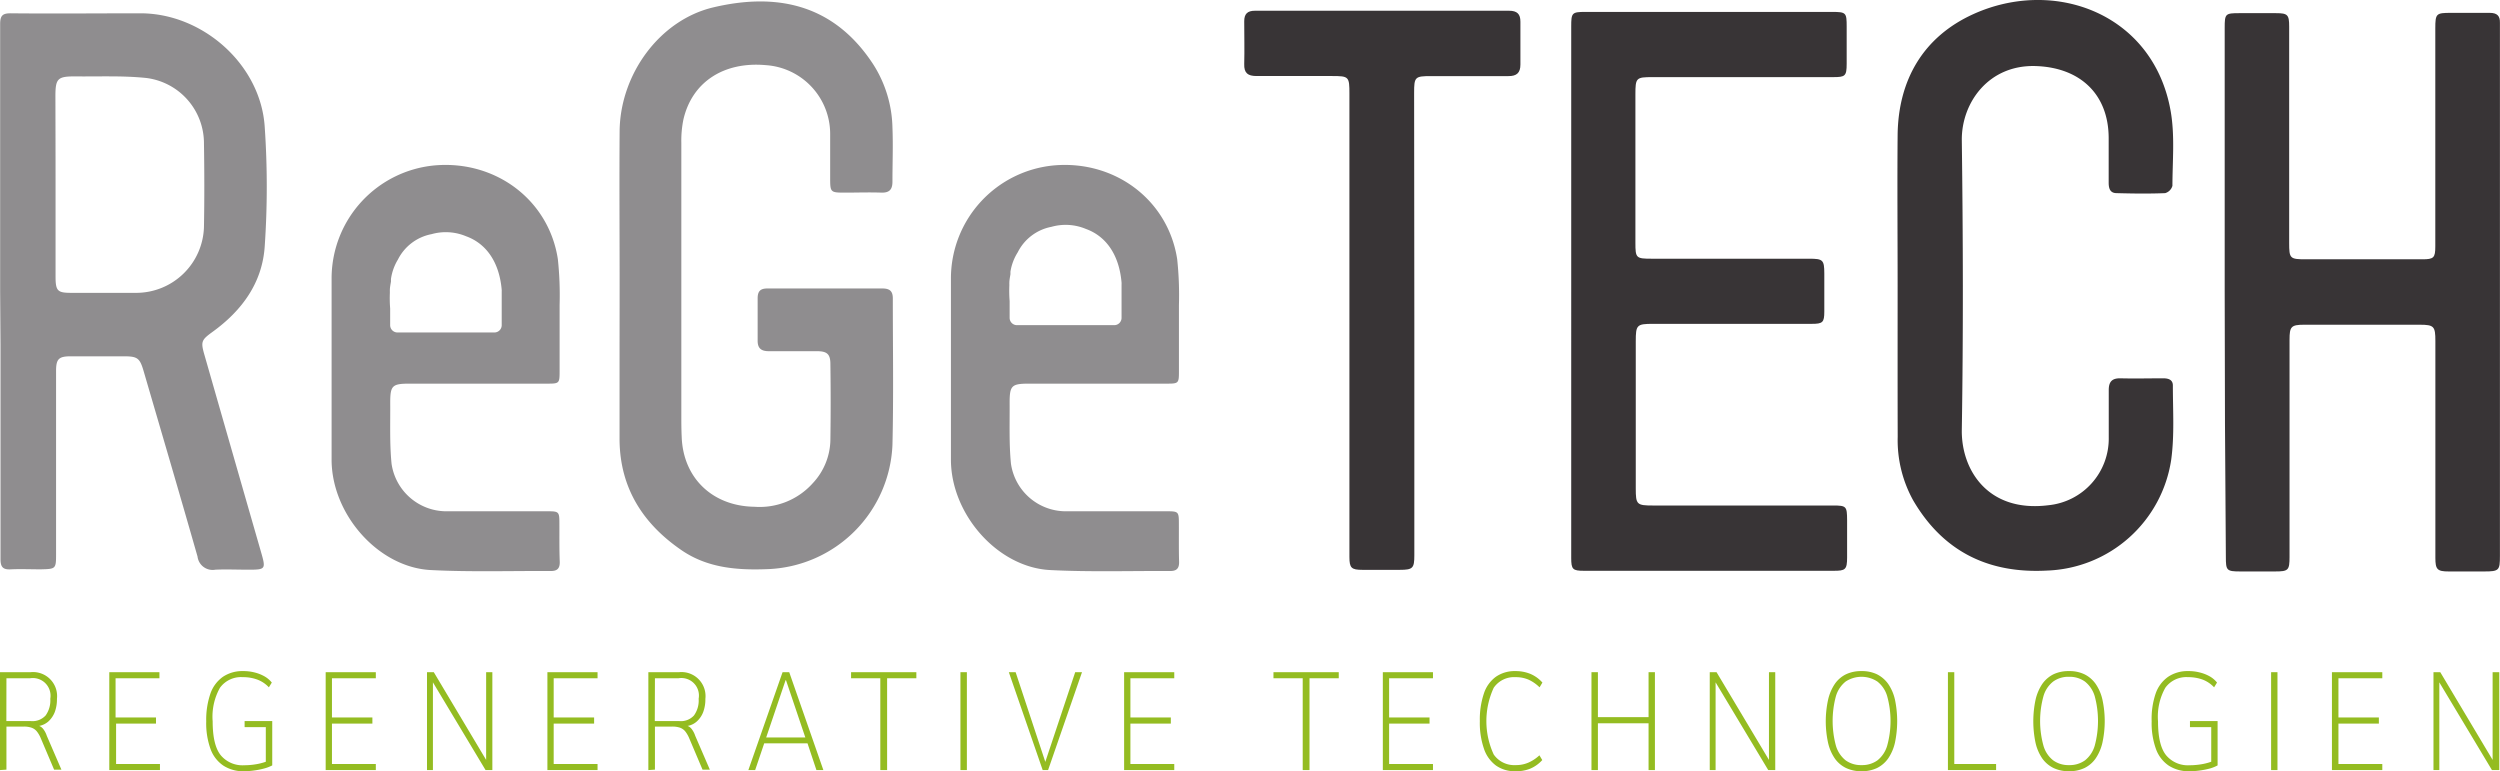
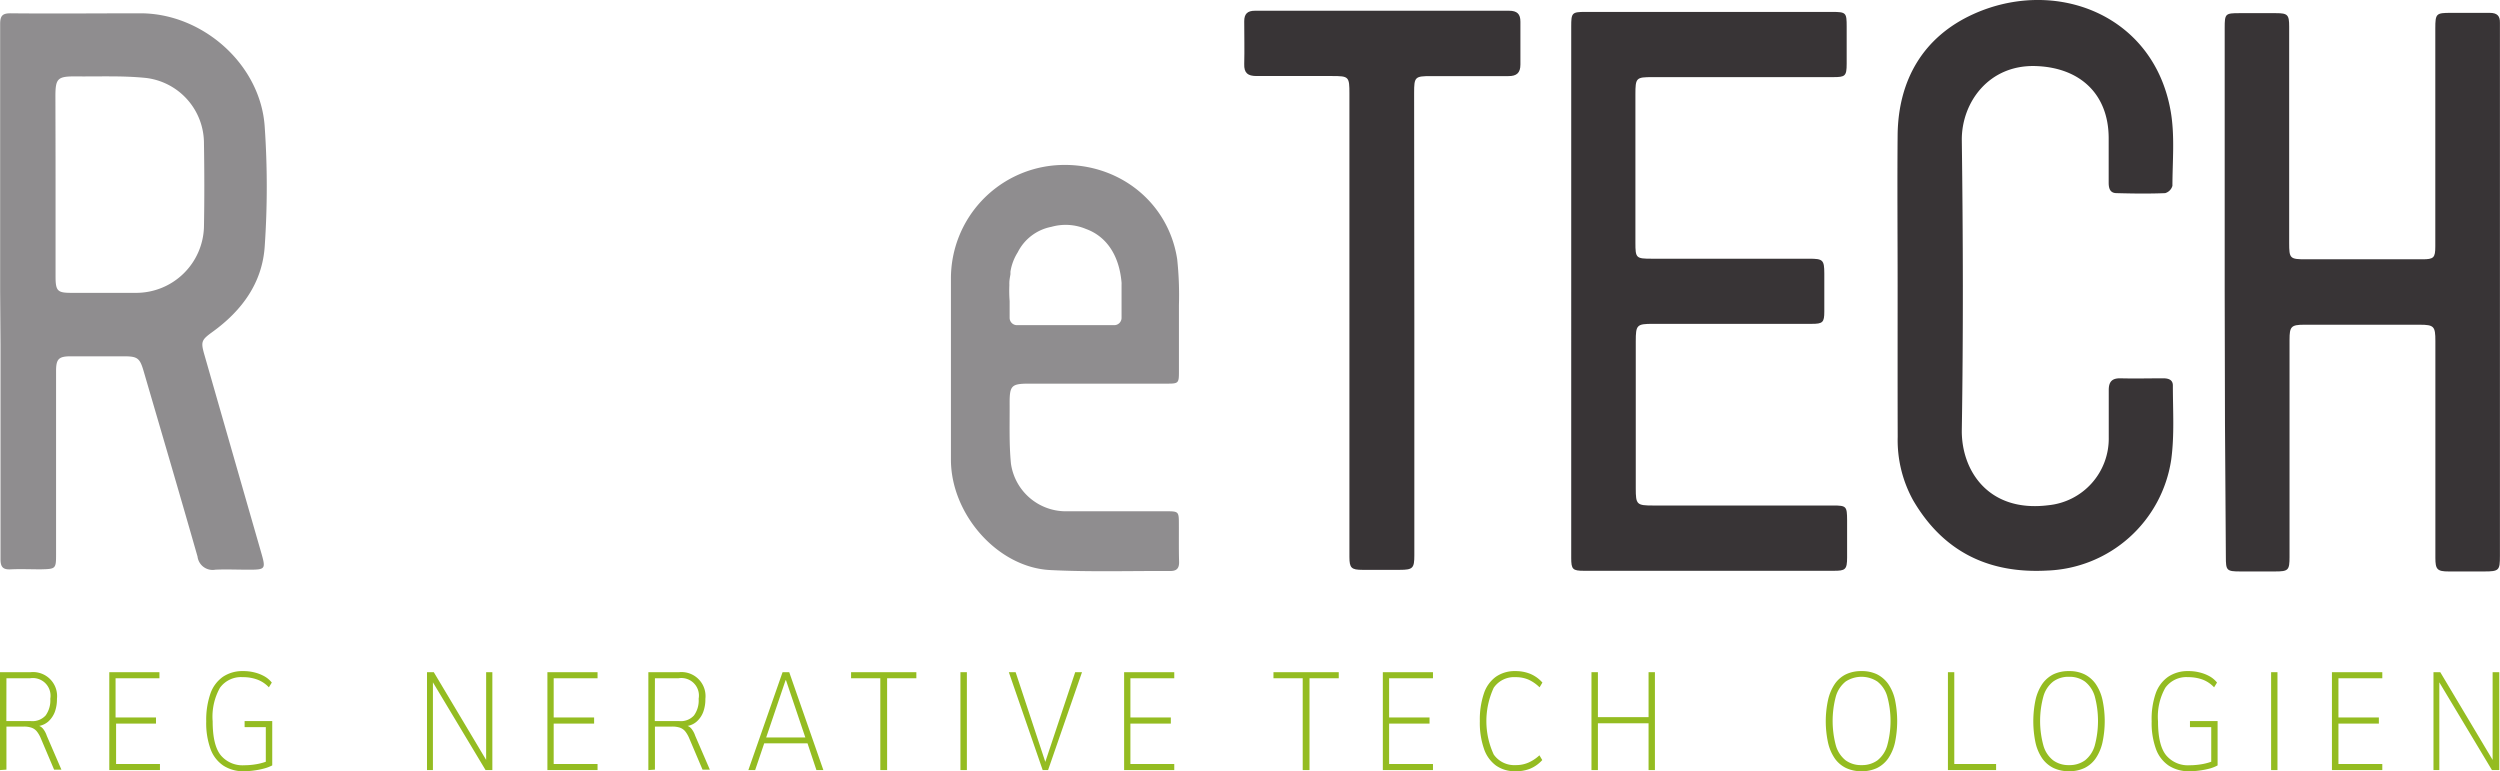
<svg xmlns="http://www.w3.org/2000/svg" id="Ebene_1" data-name="Ebene 1" viewBox="0 0 341.98 105.5">
  <defs>
    <style>.cls-1{fill:#94bc21;}.cls-2{fill:#8f8d8f;}.cls-3{fill:#383436;}</style>
  </defs>
  <path class="cls-1" d="M243.12,328.48V315.09h4.18a3.29,3.29,0,0,1,3.61,3.65,5,5,0,0,1-.3,1.81,3.44,3.44,0,0,1-.84,1.25,2.63,2.63,0,0,1-1.29.64l-.08,0,.08,0a1.3,1.3,0,0,1,.56.43,3.1,3.1,0,0,1,.48.92l2,4.63h-1l-1.82-4.29a4,4,0,0,0-.55-.95,1.63,1.63,0,0,0-.73-.5,3.18,3.18,0,0,0-1.06-.15H244v5.89Zm.87-6.7h3.37a2.42,2.42,0,0,0,2-.77,3.51,3.51,0,0,0,.64-2.29,2.42,2.42,0,0,0-2.76-2.8H244Z" transform="translate(-243.12 -223.14)" />
  <path class="cls-1" d="M258.07,328.48V315.09h6.86v.83h-6v5.36h5.53v.84H259v5.53h6v.83Z" transform="translate(-243.12 -223.14)" />
  <path class="cls-1" d="M276.52,328.64a5,5,0,0,1-2.83-.76,4.64,4.64,0,0,1-1.76-2.25,10.37,10.37,0,0,1-.6-3.82,11,11,0,0,1,.58-3.81,4.69,4.69,0,0,1,1.72-2.29,4.76,4.76,0,0,1,2.76-.77,6.09,6.09,0,0,1,1.57.19,5.43,5.43,0,0,1,1.34.53,3.49,3.49,0,0,1,1,.85l-.4.65a4.14,4.14,0,0,0-1.56-1.05,5.61,5.61,0,0,0-2-.34,3.56,3.56,0,0,0-3.13,1.45,8.08,8.08,0,0,0-1,4.59c0,2.16.36,3.7,1.09,4.62a3.87,3.87,0,0,0,3.24,1.39,9.69,9.69,0,0,0,1.79-.17,7.62,7.62,0,0,0,1.59-.48l-.44.71v-5.27h-2.9v-.83h3.78v6.06a5.22,5.22,0,0,1-1.06.41,10.18,10.18,0,0,1-1.38.28A10.36,10.36,0,0,1,276.52,328.64Z" transform="translate(-243.12 -223.14)" />
-   <path class="cls-1" d="M287.67,328.48V315.09h6.86v.83h-6v5.36h5.53v.84h-5.53v5.53h6v.83Z" transform="translate(-243.12 -223.14)" />
  <path class="cls-1" d="M301.53,328.48V315.09h.93l7.16,12h0v-12h.85v13.39h-.93l-7.2-12v12Z" transform="translate(-243.12 -223.14)" />
  <path class="cls-1" d="M318,328.48V315.09h6.86v.83h-6v5.36h5.53v.84h-5.53v5.53h6v.83Z" transform="translate(-243.12 -223.14)" />
  <path class="cls-1" d="M331.81,328.48V315.09H336a3.29,3.29,0,0,1,3.61,3.65,5,5,0,0,1-.3,1.81,3.32,3.32,0,0,1-.84,1.25,2.54,2.54,0,0,1-1.29.64l-.08,0,.08,0a1.3,1.3,0,0,1,.56.43,3.1,3.1,0,0,1,.48.92l2,4.63h-1l-1.82-4.29a4,4,0,0,0-.55-.95,1.65,1.65,0,0,0-.72-.5,3.24,3.24,0,0,0-1.07-.15h-2.35v5.89Zm.88-6.7h3.36a2.42,2.42,0,0,0,2-.77,3.51,3.51,0,0,0,.64-2.29,2.4,2.4,0,0,0-2.75-2.8h-3.23Z" transform="translate(-243.12 -223.14)" />
  <path class="cls-1" d="M345.49,328.48l4.68-13.39h.91l4.67,13.39h-.95l-1.29-3.87.49.21h-6.72l.45-.21-1.31,3.87Zm5.09-12.29-2.71,8-.31-.17h6.16l-.38.17-2.7-8Z" transform="translate(-243.12 -223.14)" />
  <path class="cls-1" d="M363.54,328.48V315.92h-4v-.83h8.93v.83h-4v12.56Z" transform="translate(-243.12 -223.14)" />
  <path class="cls-1" d="M374.5,328.48V315.09h.88v13.39Z" transform="translate(-243.12 -223.14)" />
  <path class="cls-1" d="M385.75,328.48l-4.63-13.39h.93l4.06,12.27h0l4.09-12.27h.93l-4.64,13.39Z" transform="translate(-243.12 -223.14)" />
  <path class="cls-1" d="M396.89,328.48V315.09h6.86v.83h-6v5.36h5.53v.84h-5.53v5.53h6v.83Z" transform="translate(-243.12 -223.14)" />
  <path class="cls-1" d="M421.32,328.48V315.92h-4v-.83h8.93v.83h-4v12.56Z" transform="translate(-243.12 -223.14)" />
  <path class="cls-1" d="M432.28,328.48V315.09h6.86v.83h-6v5.36h5.53v.84h-5.53v5.53h6v.83Z" transform="translate(-243.12 -223.14)" />
  <path class="cls-1" d="M450.41,328.64a4.44,4.44,0,0,1-2.65-.78,4.7,4.7,0,0,1-1.65-2.31,10.84,10.84,0,0,1-.56-3.76,11.16,11.16,0,0,1,.55-3.77,4.6,4.6,0,0,1,1.64-2.3,4.48,4.48,0,0,1,2.67-.78,5.3,5.3,0,0,1,2.07.39,4.61,4.61,0,0,1,1.63,1.18l-.39.65a5.29,5.29,0,0,0-1.51-1.05,4.42,4.42,0,0,0-1.76-.34,3.38,3.38,0,0,0-3,1.45,10.87,10.87,0,0,0,0,9.13,3.42,3.42,0,0,0,3,1.45,4.22,4.22,0,0,0,1.74-.34,5.29,5.29,0,0,0,1.51-1l.39.65a4.71,4.71,0,0,1-1.63,1.17A5.13,5.13,0,0,1,450.41,328.64Z" transform="translate(-243.12 -223.14)" />
  <path class="cls-1" d="M460.82,328.48V315.09h.88v6.15h6.93v-6.15h.87v13.39h-.87v-6.4H461.7v6.4Z" transform="translate(-243.12 -223.14)" />
-   <path class="cls-1" d="M477,328.48V315.09h.93l7.17,12h0v-12h.86v13.39H485l-7.2-12v12Z" transform="translate(-243.12 -223.14)" />
  <path class="cls-1" d="M497.76,328.64a4.85,4.85,0,0,1-2.11-.44,4,4,0,0,1-1.53-1.29,6.19,6.19,0,0,1-.93-2.14,13.85,13.85,0,0,1,0-5.92,6.44,6.44,0,0,1,.93-2.17,4,4,0,0,1,1.53-1.31,4.85,4.85,0,0,1,2.11-.43,4.73,4.73,0,0,1,2.12.44,4.2,4.2,0,0,1,1.52,1.3,6.19,6.19,0,0,1,.93,2.14,14.33,14.33,0,0,1,0,5.93,6.33,6.33,0,0,1-.93,2.15,4.1,4.1,0,0,1-1.52,1.3A4.86,4.86,0,0,1,497.76,328.64Zm0-.84a3.57,3.57,0,0,0,2.18-.65,4,4,0,0,0,1.33-2,12.72,12.72,0,0,0,0-6.78,3.92,3.92,0,0,0-1.34-2,3.95,3.95,0,0,0-4.34,0,4,4,0,0,0-1.33,2,13,13,0,0,0,0,6.78,4,4,0,0,0,1.33,2A3.56,3.56,0,0,0,497.76,327.8Z" transform="translate(-243.12 -223.14)" />
  <path class="cls-1" d="M509.58,328.48V315.09h.87v12.56h5.72v.83Z" transform="translate(-243.12 -223.14)" />
  <path class="cls-1" d="M526.14,328.64a4.85,4.85,0,0,1-2.11-.44,4.11,4.11,0,0,1-1.53-1.29,6.19,6.19,0,0,1-.93-2.14,14.29,14.29,0,0,1,0-5.92,6.44,6.44,0,0,1,.93-2.17,4.16,4.16,0,0,1,1.53-1.31,4.85,4.85,0,0,1,2.11-.43,4.7,4.7,0,0,1,2.12.44,4.12,4.12,0,0,1,1.52,1.3,6.19,6.19,0,0,1,.93,2.14,13.9,13.9,0,0,1,0,5.93,6.33,6.33,0,0,1-.93,2.15,4,4,0,0,1-1.52,1.3A4.83,4.83,0,0,1,526.14,328.64Zm0-.84a3.58,3.58,0,0,0,2.19-.65,4,4,0,0,0,1.33-2,13,13,0,0,0,0-6.78,4,4,0,0,0-1.34-2,3.61,3.61,0,0,0-2.18-.65,3.53,3.53,0,0,0-2.16.65,3.9,3.9,0,0,0-1.33,2,12.72,12.72,0,0,0,0,6.78,3.89,3.89,0,0,0,1.33,2A3.53,3.53,0,0,0,526.14,327.8Z" transform="translate(-243.12 -223.14)" />
  <path class="cls-1" d="M542.63,328.64a5,5,0,0,1-2.83-.76,4.63,4.63,0,0,1-1.75-2.25,10.37,10.37,0,0,1-.6-3.82A10.75,10.75,0,0,1,538,318a4.63,4.63,0,0,1,1.72-2.29,4.75,4.75,0,0,1,2.75-.77,6.09,6.09,0,0,1,1.57.19,5.35,5.35,0,0,1,1.35.53,3.45,3.45,0,0,1,1,.85l-.4.65a4.18,4.18,0,0,0-1.55-1.05,5.71,5.71,0,0,0-2-.34,3.54,3.54,0,0,0-3.12,1.45,8.08,8.08,0,0,0-1,4.59c0,2.16.36,3.7,1.09,4.62a3.87,3.87,0,0,0,3.24,1.39,9.8,9.8,0,0,0,1.8-.17,7.52,7.52,0,0,0,1.58-.48l-.43.71v-5.27h-2.91v-.83h3.78v6.06a5.35,5.35,0,0,1-1,.41,10.85,10.85,0,0,1-1.38.28A10.5,10.5,0,0,1,542.63,328.64Z" transform="translate(-243.12 -223.14)" />
  <path class="cls-1" d="M553.79,328.48V315.09h.87v13.39Z" transform="translate(-243.12 -223.14)" />
  <path class="cls-1" d="M562.11,328.48V315.09H569v.83h-6v5.36h5.53v.84H563v5.53h6v.83Z" transform="translate(-243.12 -223.14)" />
  <path class="cls-1" d="M576,328.48V315.09h.93l7.16,12h0v-12H585v13.39H584l-7.2-12v12Z" transform="translate(-243.12 -223.14)" />
-   <path class="cls-2" d="M319.64,294.67c0-1.51-.09-1.59-1.56-1.59-4.68,0-9.35,0-14,0a7.59,7.59,0,0,1-7.4-6.52c-.27-2.76-.16-5.55-.18-8.32,0-2.35.26-2.62,2.64-2.62H318c1.63,0,1.67-.05,1.67-1.71,0-3,0-6,0-9.06a46.55,46.55,0,0,0-.24-6.26c-1.23-8.06-8.45-13.52-16.78-12.83a15.53,15.53,0,0,0-14.17,15.35c0,4.07,0,8.14,0,12.2,0,4.27,0,8.54,0,12.81.06,7.44,6.43,14.65,13.59,15,5.46.28,10.95.1,16.42.13.88,0,1.22-.38,1.2-1.25C319.62,298.22,319.65,296.44,319.64,294.67ZM296.45,263.2V263a.8.8,0,0,1,0-.15c0-.41.09-.81.15-1.19,0-.12,0-.23,0-.35a7,7,0,0,1,.95-2.66,6.52,6.52,0,0,1,4.6-3.48,7.18,7.18,0,0,1,4.73.29c2.76,1,4.55,3.55,4.87,7.34a1.42,1.42,0,0,1,0,.2v.48q0,.58,0,1.2v2.94a1,1,0,0,1-1,1H297.49a1,1,0,0,1-1-1v-2.28A18.2,18.2,0,0,1,296.45,263.2Z" transform="translate(-243.12 -223.14)" />
  <path class="cls-2" d="M404.38,294.67c0-1.51-.09-1.59-1.57-1.59-4.67,0-9.34,0-14,0a7.59,7.59,0,0,1-7.4-6.52c-.27-2.76-.16-5.55-.18-8.32,0-2.35.26-2.62,2.64-2.62h18.85c1.63,0,1.67-.05,1.67-1.71,0-3,0-6,0-9.06a46.55,46.55,0,0,0-.24-6.26c-1.24-8.06-8.45-13.52-16.78-12.83a15.53,15.53,0,0,0-14.17,15.35c0,4.07,0,8.14,0,12.2,0,4.27,0,8.54,0,12.81.06,7.44,6.43,14.65,13.59,15,5.46.28,11,.1,16.42.13.88,0,1.22-.38,1.2-1.25C404.36,298.22,404.39,296.44,404.38,294.67ZM381.19,262.2V262a.8.8,0,0,1,0-.15c0-.41.09-.81.15-1.19l0-.35a7,7,0,0,1,1-2.66,6.52,6.52,0,0,1,4.6-3.48,7.18,7.18,0,0,1,4.73.29c2.76,1,4.55,3.55,4.87,7.34a1.42,1.42,0,0,1,0,.2v.48q0,.58,0,1.2v2.94a1,1,0,0,1-1,1H382.23a1,1,0,0,1-1-1v-2.28A18.2,18.2,0,0,1,381.19,262.2Z" transform="translate(-243.12 -223.14)" />
  <path class="cls-3" d="M547.44,262.94q0-18,0-36c0-1.92.09-2,2-2h5c1.62,0,1.82.21,1.82,1.84q0,14.78,0,29.55c0,2.19.09,2.28,2.31,2.28h15.92c1.55,0,1.76-.21,1.76-1.77V227c0-2,.13-2.1,2.1-2.1,1.78,0,3.56,0,5.35,0,1,0,1.42.41,1.39,1.37,0,.3,0,.6,0,.89v72c0,2-.1,2.15-2.16,2.15h-4.84c-1.57,0-1.83-.27-1.83-1.86q0-14.83,0-29.67c0-2-.18-2.22-2.15-2.22H558.31c-1.79,0-2,.26-2,2.07q0,14.83,0,29.68c0,1.85-.16,2-2,2h-4.71c-1.91,0-2-.13-2-2Q547.44,281.09,547.44,262.94Z" transform="translate(-243.12 -223.14)" />
  <path class="cls-2" d="M243.14,263c0-12.19,0-24.37,0-36.55,0-1.19.33-1.5,1.49-1.49,5.9.06,11.8,0,17.7,0,8.52,0,16.44,7,17,15.52a119.39,119.39,0,0,1,0,16.38c-.34,5-3.13,8.78-7.14,11.68-1.54,1.12-1.63,1.33-1.09,3.2q3.85,13.44,7.72,26.89c.69,2.39.65,2.44-1.78,2.44-1.49,0-3-.07-4.46,0a2.08,2.08,0,0,1-2.44-1.8c-2.42-8.48-4.91-16.93-7.38-25.39-.52-1.77-.84-2-2.71-2h-7.26c-1.63,0-2,.36-2,2s0,3.39,0,5.09v20c0,2-.06,2-2.09,2.05-1.36,0-2.72-.06-4.08,0-1.12.07-1.44-.33-1.43-1.45,0-9.72,0-19.44,0-29.16Zm7.58-14.61h0c0,4.2,0,8.4,0,12.6,0,2,.3,2.21,2.21,2.21h8.78a9.28,9.28,0,0,0,9.31-9c.07-3.82.06-7.64,0-11.46a9,9,0,0,0-7.87-8.93c-3.23-.34-6.52-.18-9.78-.22-2.34,0-2.66.29-2.67,2.62C250.71,240.2,250.72,244.27,250.72,248.34Z" transform="translate(-243.12 -223.14)" />
-   <path class="cls-2" d="M327.88,262.2c0-7-.05-14.1,0-21.14.08-7.78,5.49-15.2,12.85-16.92,9.34-2.2,16.78.05,21.84,7.8a16.69,16.69,0,0,1,2.63,8.66c.1,2.46,0,4.93,0,7.39,0,1.08-.42,1.53-1.52,1.5-1.65-.06-3.31,0-5,0-2,0-2-.05-2-2.1s0-4,0-6a9.43,9.43,0,0,0-8.82-9.34c-5.76-.51-10.09,2.33-11.26,7.46a14.52,14.52,0,0,0-.28,3.16q0,18.59,0,37.18c0,1,0,2,.05,3.05.2,5.66,4.24,9.47,9.93,9.56a9.75,9.75,0,0,0,8-3.22,8.86,8.86,0,0,0,2.41-5.87c.05-3.48.05-7,0-10.44,0-1.34-.45-1.74-1.8-1.75-2.2,0-4.41,0-6.62,0-1.09,0-1.55-.43-1.53-1.5q0-2.87,0-5.73c0-1,.39-1.36,1.38-1.35q7.83,0,15.66,0c1,0,1.46.33,1.45,1.39,0,6.67.11,13.33-.05,20a17.74,17.74,0,0,1-17,17c-4.18.17-8.26-.13-11.84-2.58-5.29-3.62-8.43-8.52-8.49-15.1,0-3.52,0-7,0-10.57S327.88,265.72,327.88,262.2Z" transform="translate(-243.12 -223.14)" />
  <path class="cls-3" d="M458.05,263.06V226.77c0-1.87.09-2,1.93-2h33.75c1.93,0,2,.11,2,2,0,1.7,0,3.4,0,5.1s-.22,1.82-1.86,1.82h-24.7c-2.25,0-2.34.09-2.34,2.39q0,10.13,0,20.25c0,2.12.08,2.2,2.25,2.2h21.52c1.89,0,2.06.17,2.07,2s0,3.48,0,5.22c0,1.49-.21,1.69-1.71,1.69H469.24c-2.22,0-2.36.14-2.36,2.39q0,10,0,20.12c0,2.22.13,2.34,2.4,2.34h24.58c1.83,0,1.92.1,1.93,2,0,1.7,0,3.4,0,5.09s-.24,1.84-1.85,1.84H459.81c-1.56,0-1.76-.19-1.76-1.76Z" transform="translate(-243.12 -223.14)" />
  <path class="cls-3" d="M502.7,262.34c0-6.92-.06-13.84,0-20.75.09-7.59,3.57-13.44,10.36-16.52,11.19-5.07,24.7,0,27,13.33.57,3.3.24,6.77.23,10.16a1.44,1.44,0,0,1-1,1c-2.2.09-4.41.06-6.62,0-.92,0-1.09-.65-1.1-1.39v-6.11c0-6-3.86-9.65-9.89-9.88-6.5-.26-10.26,5-10.2,10.16.17,13.2.21,26.4,0,39.59-.09,5.47,3.56,11.37,11.86,10.32a9.16,9.16,0,0,0,8.24-9.27c0-2.17,0-4.33,0-6.49,0-1.13.45-1.62,1.6-1.6,2,.05,3.91,0,5.86,0,.71,0,1.32.2,1.31,1,0,3.39.23,6.83-.23,10.16a17.81,17.81,0,0,1-17,15.14c-8,.43-14.2-2.61-18.29-9.6a17,17,0,0,1-2.12-8.68C502.69,276.09,502.7,269.21,502.7,262.34Z" transform="translate(-243.12 -223.14)" />
  <path class="cls-3" d="M436.59,267.37v31.72c0,1.77-.19,2-2,2h-5.09c-1.53,0-1.79-.26-1.79-1.77V236c0-2.39-.06-2.46-2.4-2.46-3.44,0-6.88,0-10.31,0-1.18,0-1.72-.4-1.68-1.64.05-1.95,0-3.9,0-5.85,0-1,.43-1.44,1.46-1.44q17.38,0,34.77,0c1.1,0,1.56.45,1.55,1.51,0,2,0,3.9,0,5.86,0,1.13-.52,1.58-1.64,1.57-3.53,0-7.05,0-10.57,0-2.22,0-2.33.11-2.33,2.28Z" transform="translate(-243.12 -223.14)" />
</svg>